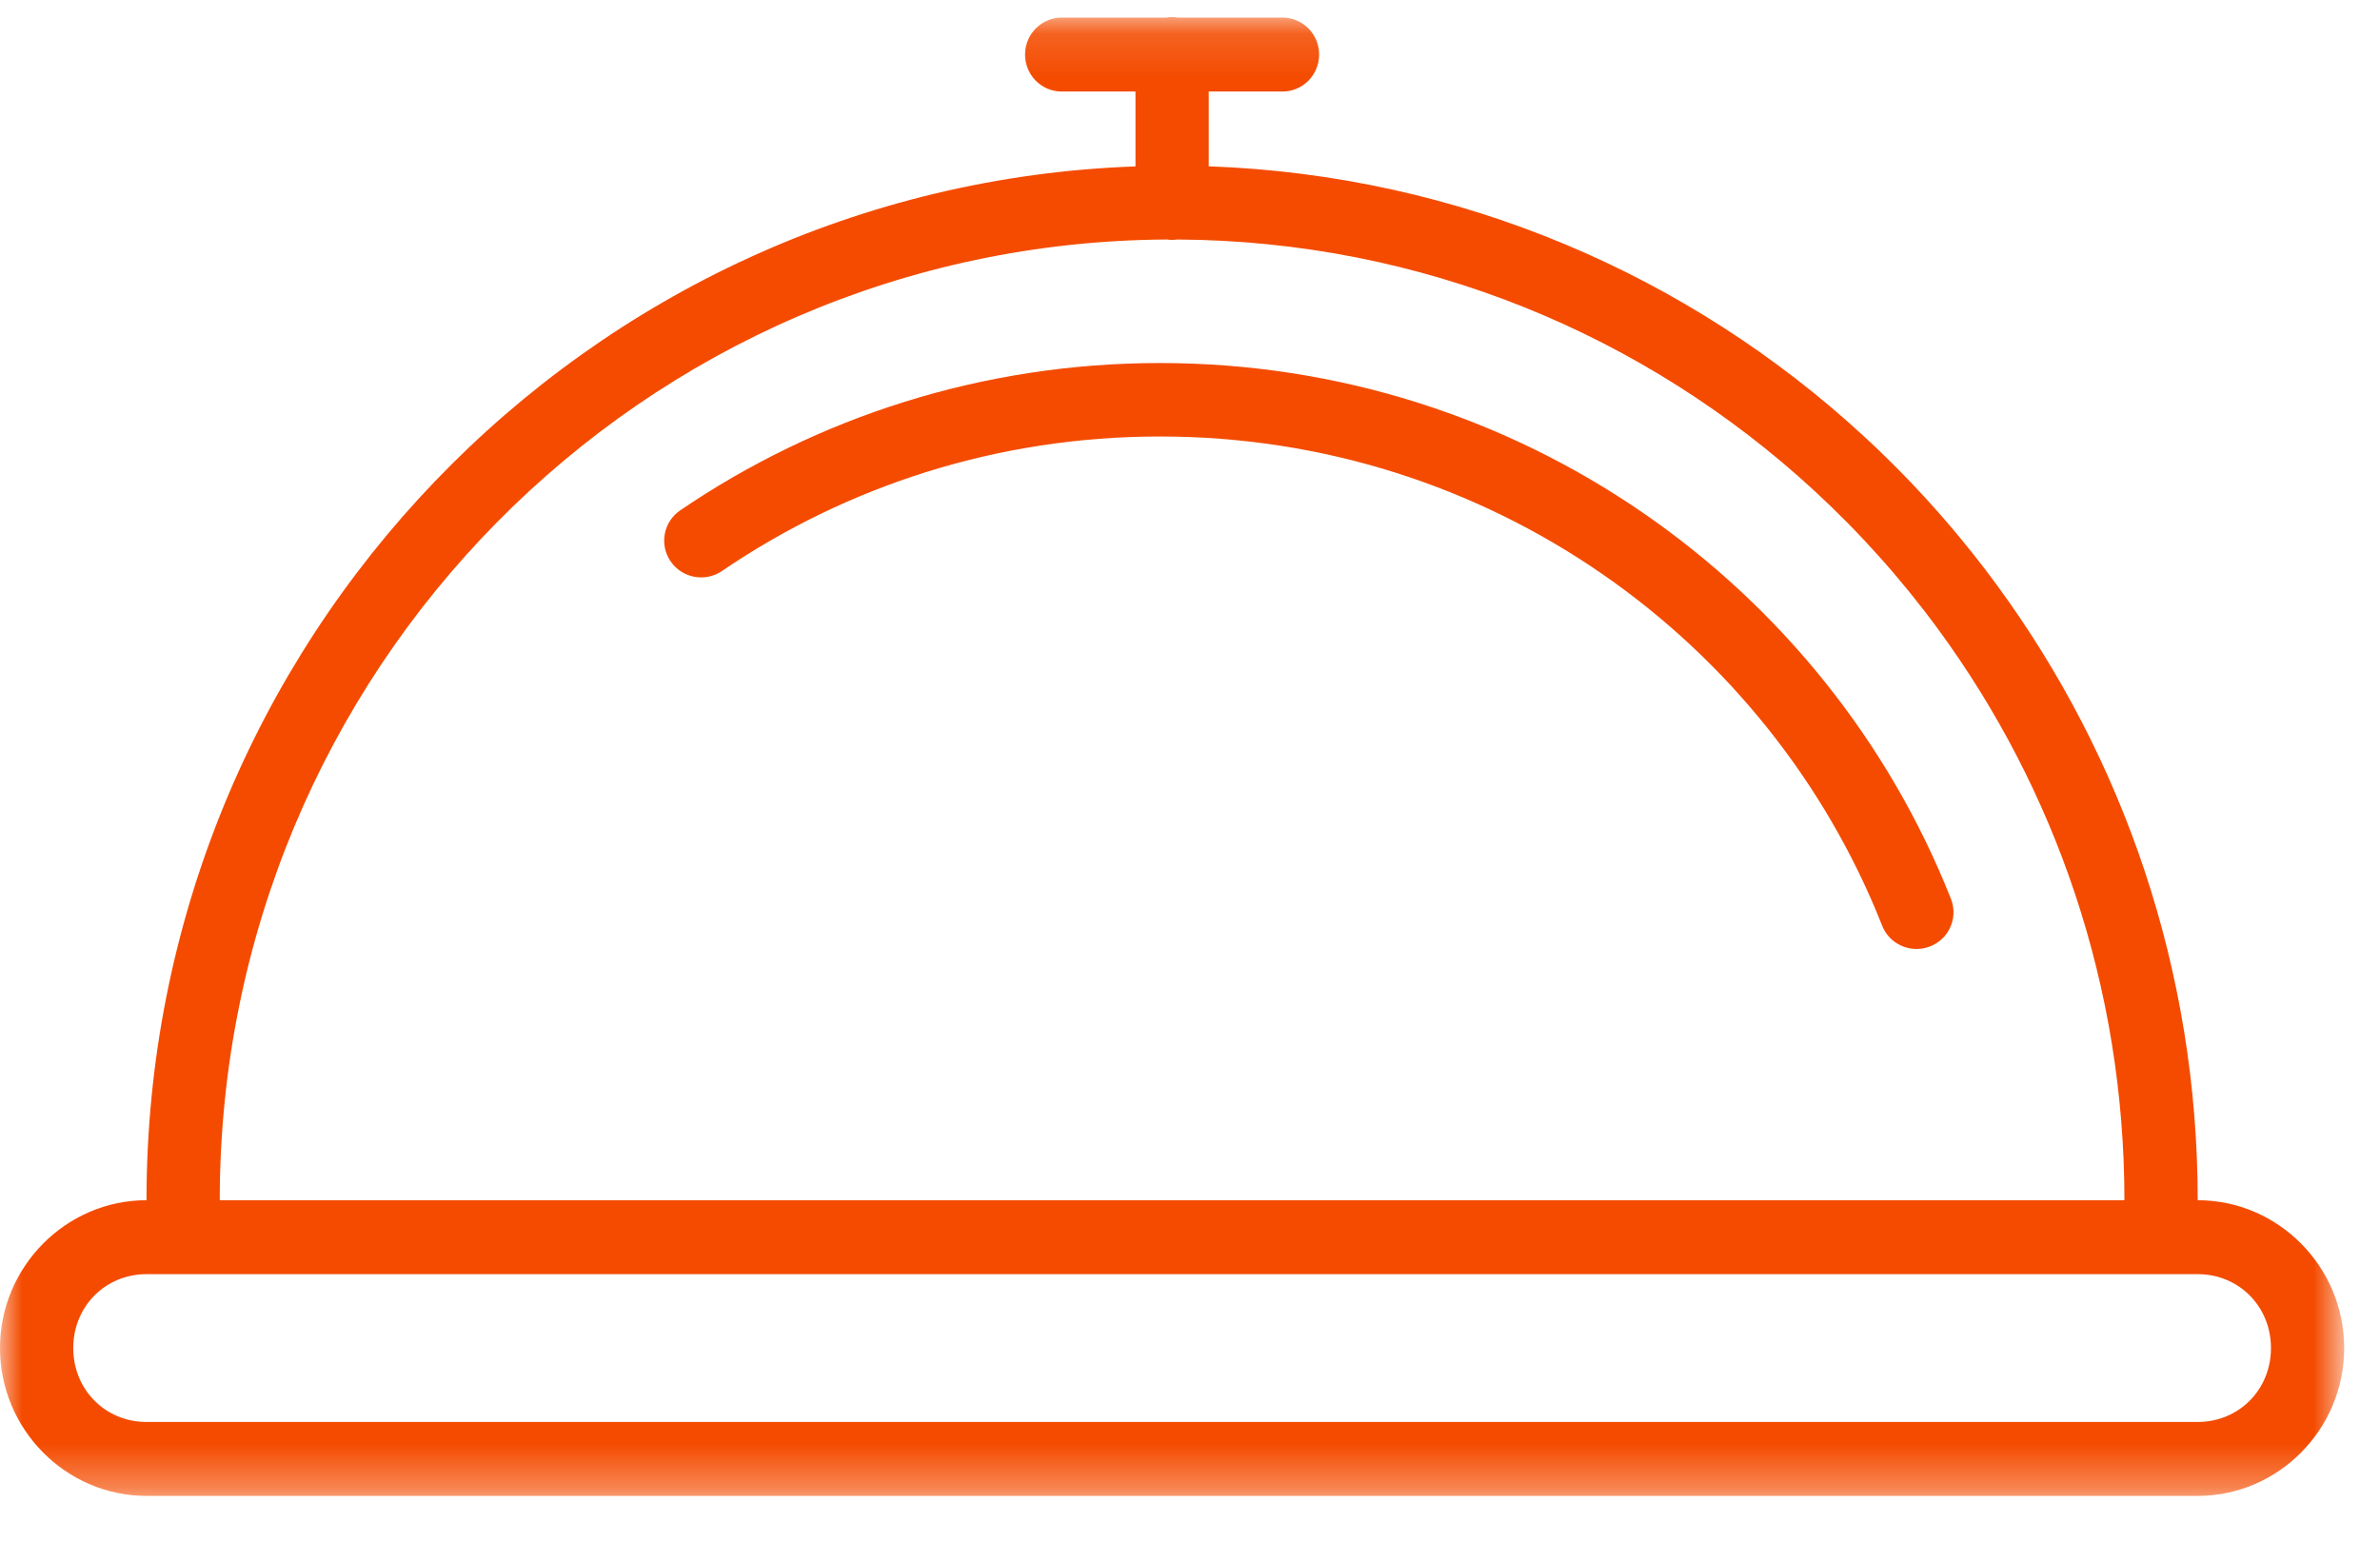
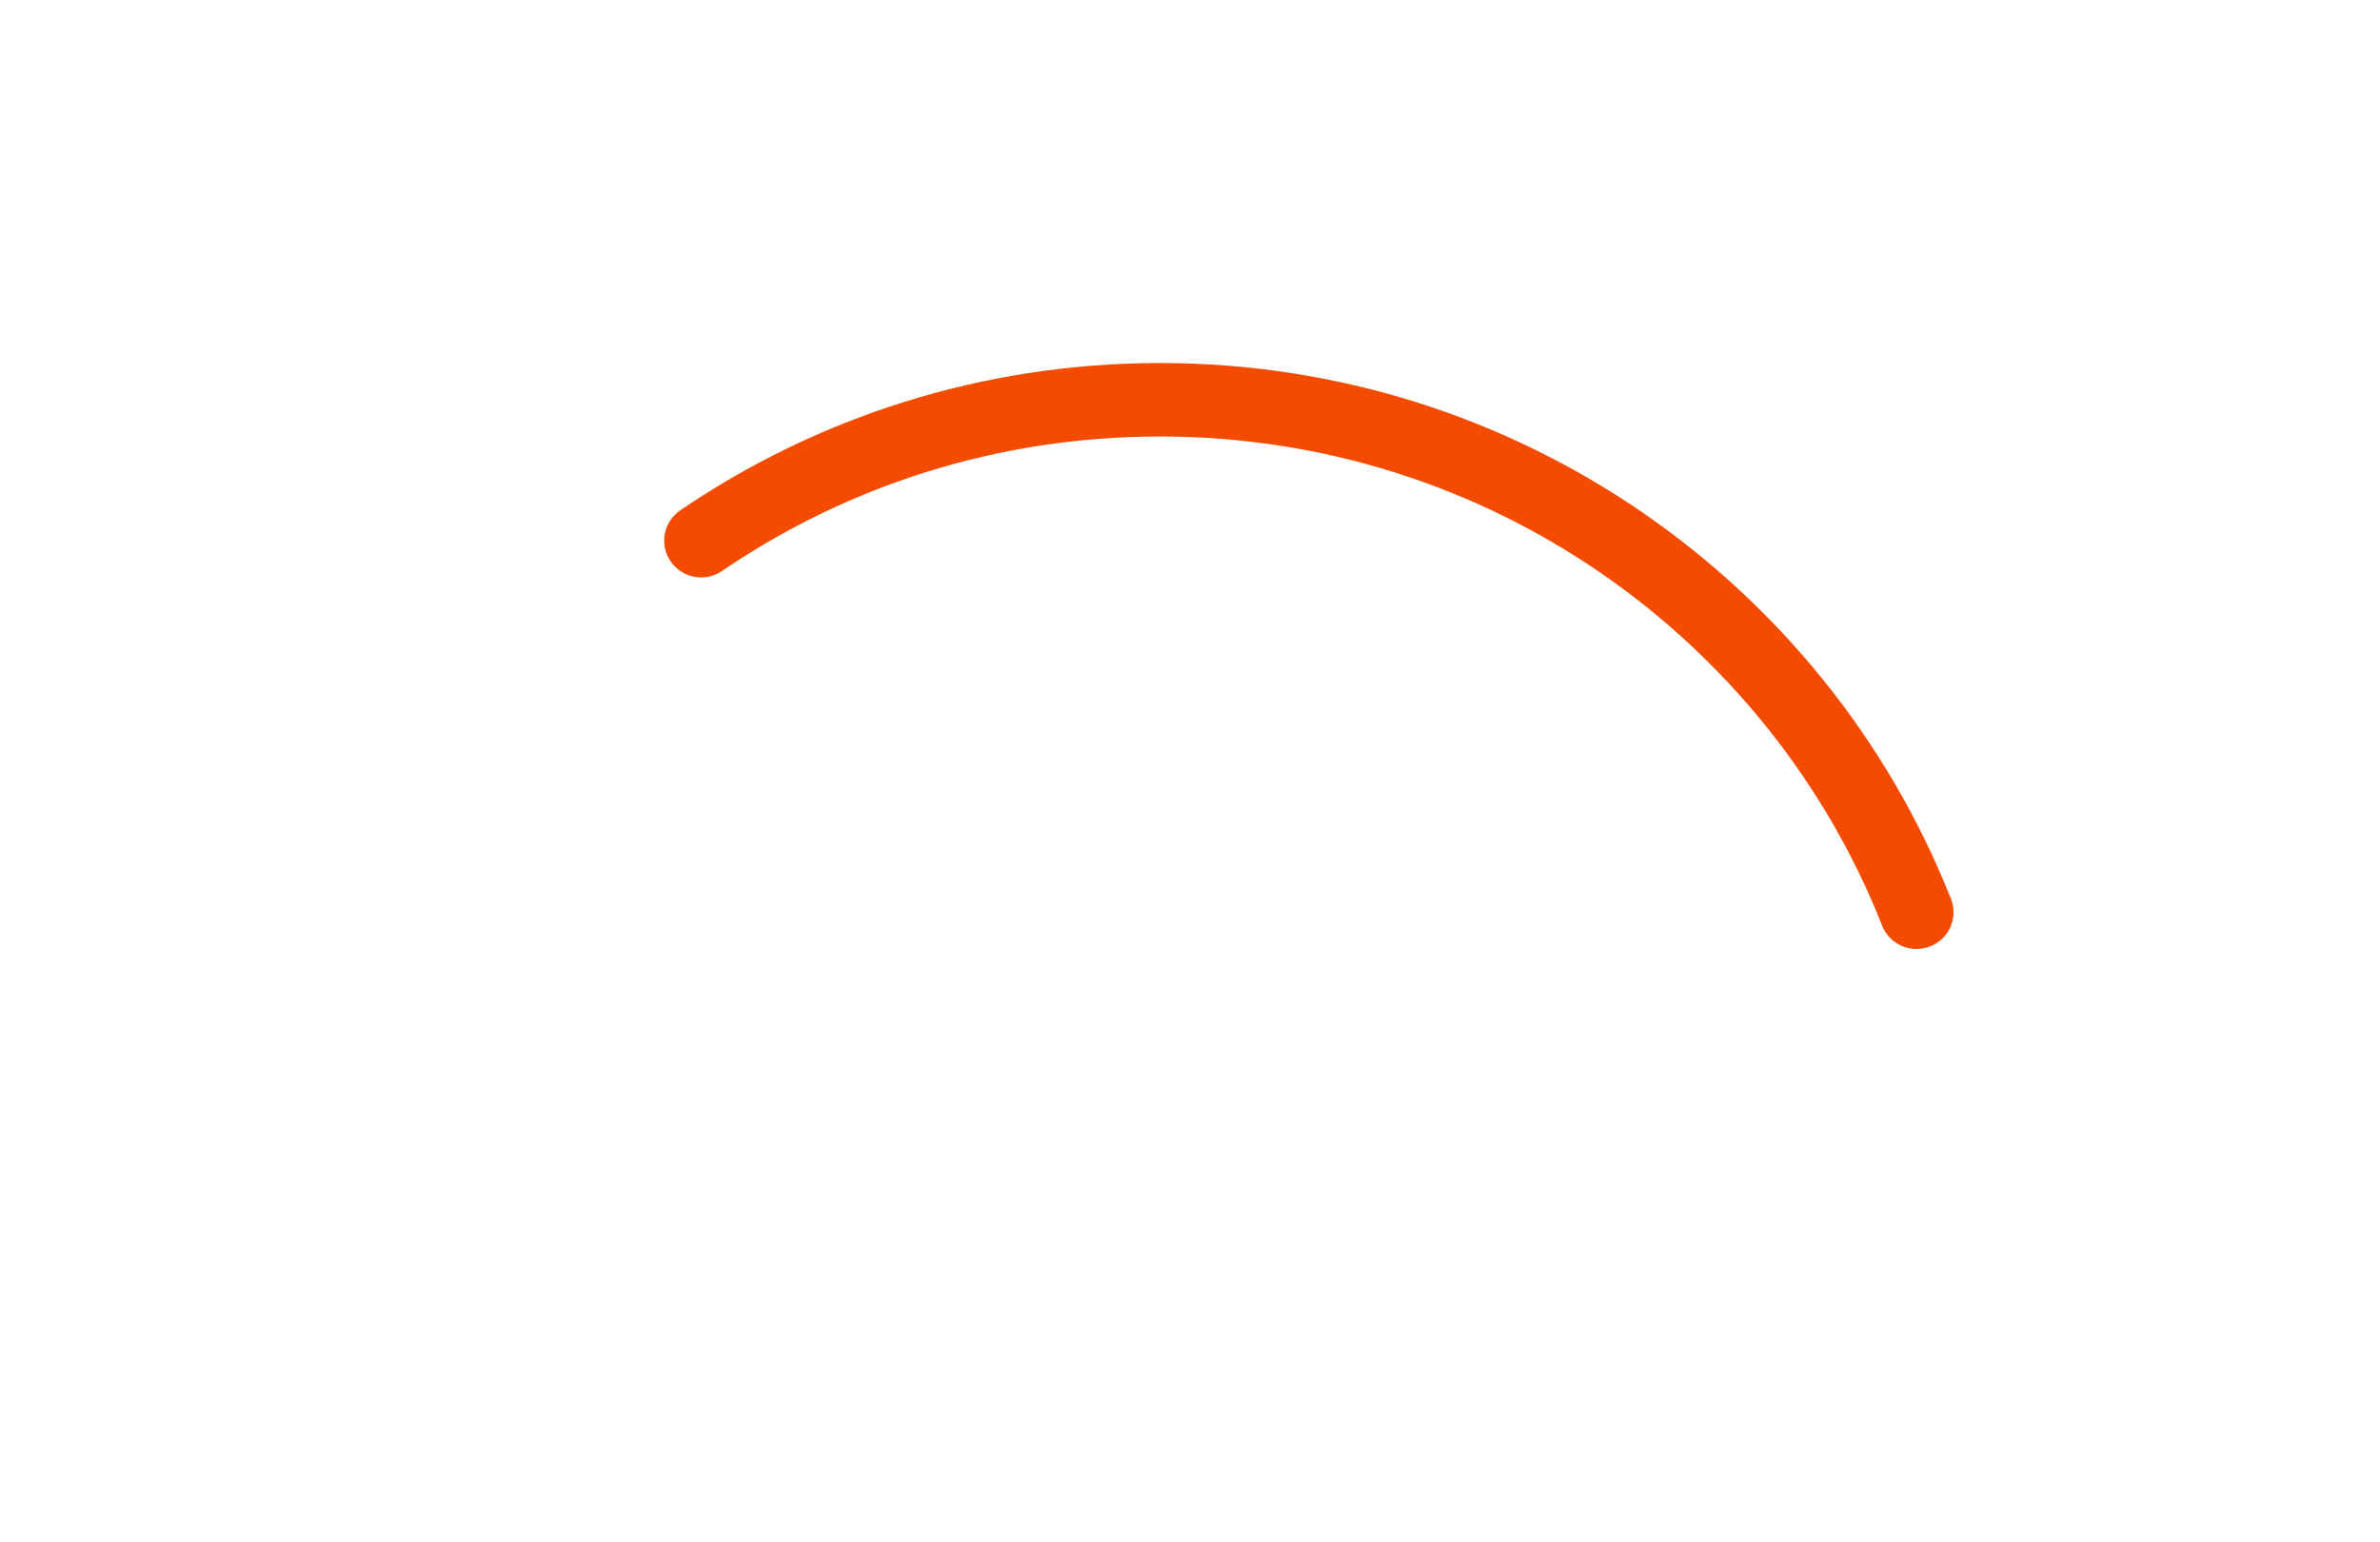
<svg xmlns="http://www.w3.org/2000/svg" xmlns:xlink="http://www.w3.org/1999/xlink" width="54px" height="35px" viewBox="0 0 54 35" version="1.1">
  <title>breedaanbod-icon</title>
  <defs>
    <polygon id="path-1" points="0 0.128 53.188 0.128 53.188 33.686 0 33.686" />
  </defs>
  <g id="Welcome" stroke="none" stroke-width="1" fill="none" fill-rule="evenodd">
    <g id="Homepage" transform="translate(-104, -416)">
      <g id="breedaanbod-icon" transform="translate(104, 416.26)">
        <g id="Group-3">
          <mask id="mask-2" fill="white">
            <use xlink:href="#path-1" />
          </mask>
          <g id="Clip-2" />
-           <path d="M3.324,28.654 L49.864,28.654 C50.799,28.654 51.526,29.387 51.526,30.331 C51.526,31.275 50.799,32.008 49.864,32.008 L3.324,32.008 C2.389,32.008 1.662,31.275 1.662,30.331 C1.662,29.387 2.389,28.654 3.324,28.654 M26.479,5.175 C26.556,5.186 26.634,5.186 26.711,5.175 C32.276,5.205 37.336,7.351 41.15,10.862 C42.191,11.82 43.139,12.879 43.978,14.023 C46.633,17.646 48.201,22.121 48.201,26.976 L4.986,26.976 C4.986,14.963 14.589,5.238 26.479,5.175 M26.581,0.128 C26.541,0.129 26.501,0.133 26.461,0.14 L24.101,0.14 C23.642,0.133 23.264,0.503 23.258,0.967 C23.251,1.43 23.618,1.811 24.077,1.817 C24.085,1.817 24.093,1.817 24.101,1.817 L25.763,1.817 L25.763,3.516 C13.306,3.959 3.324,14.299 3.324,26.976 C1.497,26.976 0,28.487 0,30.331 C0,32.175 1.497,33.686 3.324,33.686 L49.864,33.686 C51.691,33.686 53.188,32.175 53.188,30.331 C53.188,28.487 51.691,26.976 49.864,26.976 C49.864,21.756 48.173,16.926 45.314,13.026 C44.41,11.793 43.391,10.653 42.27,9.622 C38.327,5.992 33.132,3.717 27.425,3.514 L27.425,1.817 L29.087,1.817 C29.546,1.824 29.923,1.453 29.93,0.99 C29.936,0.527 29.57,0.146 29.111,0.14 C29.103,0.14 29.095,0.14 29.087,0.14 L26.722,0.14 C26.676,0.132 26.628,0.128 26.581,0.128" id="Fill-1" fill="#F44B00" mask="url(#mask-2)" />
        </g>
        <path d="M26.317,7.978 C22.284,7.978 18.531,9.212 15.434,11.321 C15.052,11.582 14.955,12.1 15.217,12.48 C15.478,12.86 16,12.957 16.382,12.697 C19.21,10.77 22.627,9.645 26.317,9.645 C33.765,9.645 40.121,14.237 42.695,20.722 C42.851,21.156 43.331,21.381 43.767,21.226 C44.203,21.071 44.43,20.594 44.274,20.161 C44.268,20.144 44.261,20.127 44.254,20.11 C41.432,13.003 34.458,7.978 26.317,7.978" id="Fill-4" fill="#F44B00" />
      </g>
    </g>
  </g>
</svg>